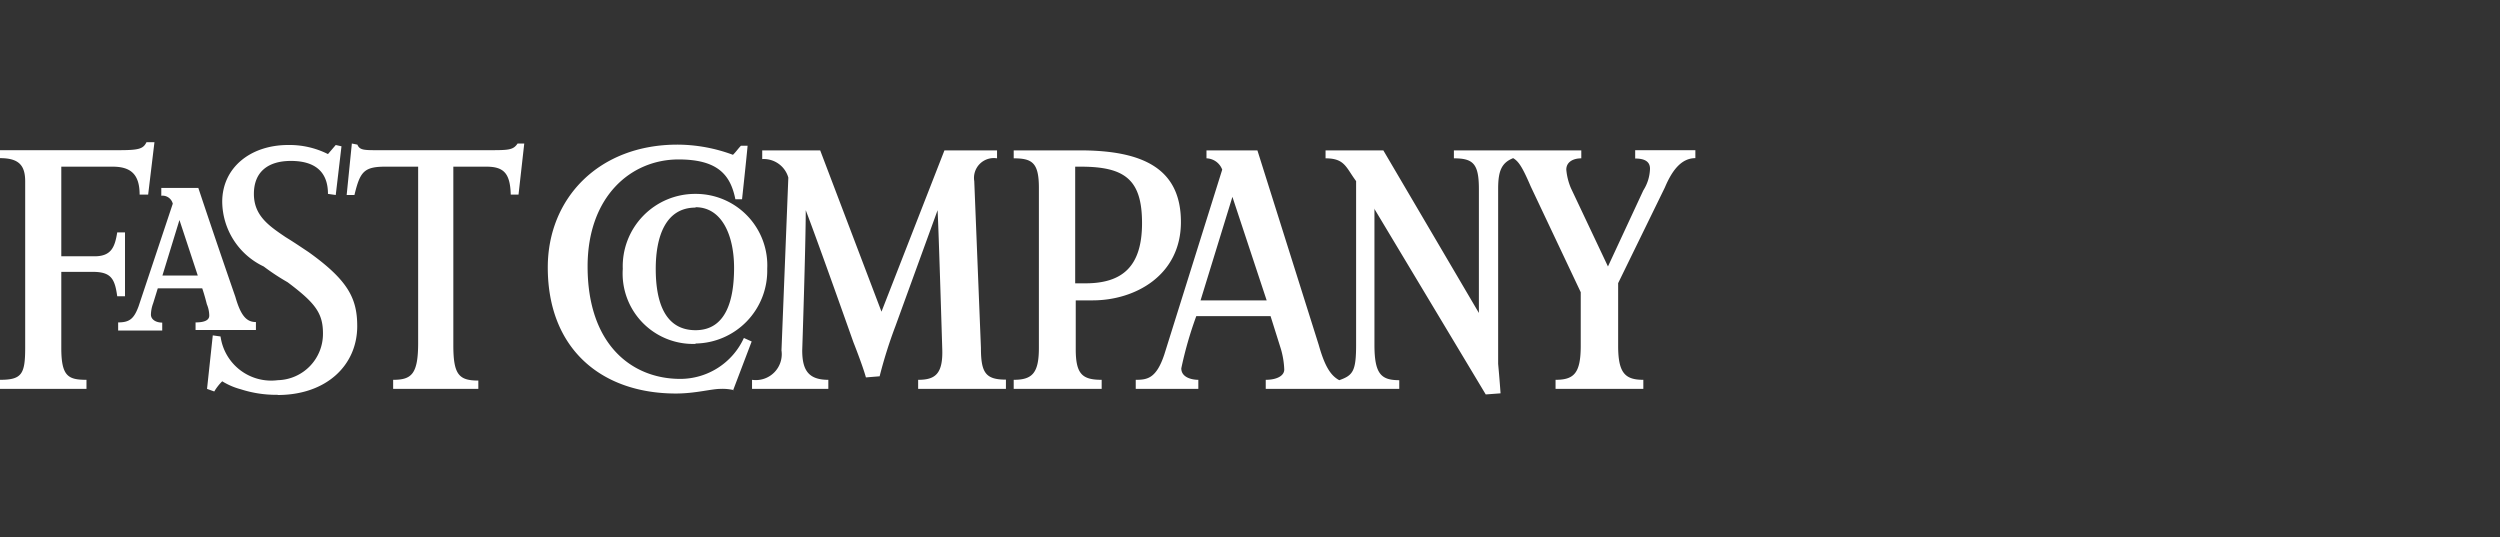
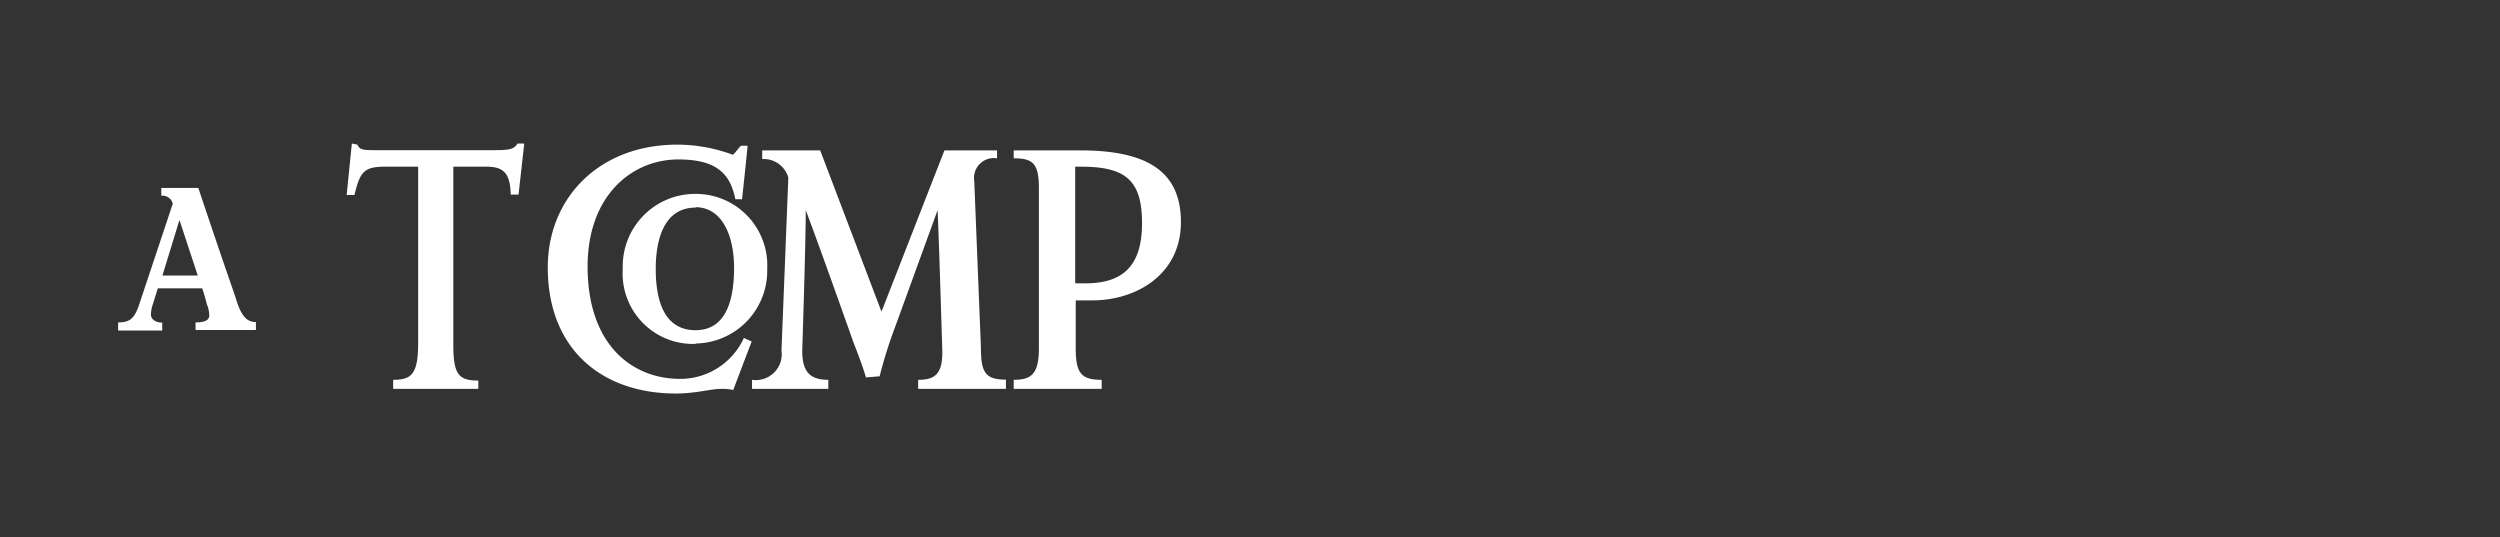
<svg xmlns="http://www.w3.org/2000/svg" id="Layer_1" data-name="Layer 1" viewBox="0 0 135 29">
  <rect x="0" y="0" width="135" height="29" fill="#333333" stroke="none" />
  <defs>
    <style>.cls-1{fill:#fff;}</style>
  </defs>
  <path class="cls-1" d="M43.51,11.37c0,1.85-.19,7.55-.19,7.55,0,1.1.36,1.59,1.41,1.59V21H40.61v-.49a1.4,1.4,0,0,0,1.59-1.59l.37-9.33a1.38,1.38,0,0,0-1.41-1V8.12h3.13l3.31,8.71L51,8.12h2.84v.43a1.07,1.07,0,0,0-1.23,1.23l.36,9c0,1.35.25,1.72,1.35,1.72V21H49.58v-.49c.92,0,1.36-.31,1.3-1.72,0,0-.19-6.33-.25-7.44l-2.28,6.27a24.89,24.89,0,0,0-.85,2.7l-.74.06c-.19-.68-.68-1.91-.68-1.91s-1.89-5.35-2.57-7.12Zm-3.87,9.7A2.66,2.66,0,0,0,38.9,21c-.49,0-1.35.25-2.4.25-4,0-6.92-2.39-6.92-6.81,0-3.74,2.76-6.63,7-6.63a8.66,8.66,0,0,1,3,.55c.19-.19.25-.3.43-.49h.36c-.06.68-.3,2.89-.3,2.89h-.36c-.26-1.29-.92-2.15-3.07-2.15-2.57,0-4.91,2-4.91,5.78,0,4.23,2.4,6.07,5,6.07a3.78,3.78,0,0,0,3.44-2.21l.42.19-1,2.63ZM28,10.51h-.42C27.55,9.34,27.19,9,26.26,9H24.48v9.64c0,1.59.3,1.91,1.35,1.91V21h-4.6v-.49c1,0,1.35-.31,1.35-2V9H20.8c-1.17,0-1.36.3-1.66,1.53h-.42L19,7.75l.3.06c.12.3.36.3,1.1.3h5.95c1.11,0,1.36,0,1.6-.36h.36L28,10.51Z" />
-   <path class="cls-1" d="M15,21.32a6.24,6.24,0,0,1-2-.3,3.74,3.74,0,0,1-1-.43,2.74,2.74,0,0,0-.43.55L11.18,21l.31-2.89.42.06A2.76,2.76,0,0,0,15,20.53,2.5,2.5,0,0,0,17.44,18c0-1.1-.43-1.65-1.91-2.76a12,12,0,0,1-1.29-.85A3.91,3.91,0,0,1,12,10.9c0-1.85,1.53-3.07,3.56-3.07a4.63,4.63,0,0,1,2.15.49l.42-.49.31.07-.31,2.63-.42-.06c0-1.23-.74-1.78-2-1.78s-2,.61-2,1.78.8,1.72,1.72,2.34c.49.3.85.55,1.23.8,2.14,1.53,2.63,2.51,2.63,4,0,2.12-1.67,3.72-4.3,3.72ZM8,10.51H7.54C7.54,9.4,7.05,9,6.08,9H3.31v4.84H5.1c.91,0,1.1-.49,1.23-1.29h.42V16H6.33C6.2,15.05,6,14.68,5,14.68H3.31v4.11c0,1.53.37,1.72,1.36,1.72V21H0v-.49c1.17,0,1.36-.3,1.36-1.72v-9C1.36,8.91,1,8.54,0,8.54V8.11H6.38c1.1,0,1.35-.06,1.53-.43h.43Zm66.22.74v7.37c0,1.59.37,1.91,1.34,1.91V21H68.35v-.49c.55,0,1-.19,1-.56a4.57,4.57,0,0,0-.18-1.1l-.56-1.78H64.6a20.35,20.35,0,0,0-.81,2.82c0,.49.56.62.92.62V21H61.33v-.49c.62,0,1.11-.07,1.54-1.36L66,9.16a.94.94,0,0,0-.85-.61V8.12H67.9l3.31,10.5c.31,1.1.62,1.65,1.11,1.91.74-.26.91-.49.91-1.91V9.78c-.55-.74-.61-1.23-1.65-1.23V8.12H74.7l5.16,8.78V10.21c0-1.36-.3-1.66-1.35-1.66V8.12h6.88v.43c-.43,0-.81.19-.81.61a3.29,3.29,0,0,0,.25,1l2,4.23,1.91-4.11a2.29,2.29,0,0,0,.36-1.17c0-.36-.25-.55-.8-.55V8.11h3.25v.43c-.8,0-1.29.74-1.65,1.59l-2.52,5.16v3.38c0,1.47.37,1.84,1.36,1.84V21H84v-.49c1,0,1.36-.36,1.36-1.84V15.78l-2.7-5.71C82.2,9,82,8.71,81.71,8.54c-.62.25-.81.68-.81,1.65v9.46s.07.74.13,1.59l-.8.06-6-10Zm-7.67-.62-1.72,5.59h3.57Z" />
  <path class="cls-1" d="M59,16.22h-.91v2.64c0,1.35.36,1.65,1.4,1.65V21H54.74v-.49c1,0,1.36-.36,1.36-1.72V10.14c0-1.35-.36-1.59-1.36-1.59V8.12h3.57c3.44,0,5.46,1,5.46,3.87S61.31,16.22,59,16.22ZM58.36,9h-.3V15.3h.55c2,0,3.06-.91,3.06-3.25S60.76,9,58.36,9Zm-20.8,9.57a3.8,3.8,0,0,1-3.93-4.05,3.91,3.91,0,0,1,3.93-4.05,3.86,3.86,0,0,1,3.87,4.05A3.93,3.93,0,0,1,37.56,18.55Zm0-7.36c-1.6,0-2.15,1.53-2.15,3.31s.49,3.31,2.15,3.31,2.08-1.65,2.08-3.37S39,11.19,37.56,11.19Zm-27,6.62v-.42c.61,0,.74-.19.74-.37a1.61,1.61,0,0,0-.13-.61s-.12-.49-.25-.86H8.52l-.25.81a1.84,1.84,0,0,0-.12.61c0,.25.25.43.61.43v.43H6.38v-.44c.61,0,.85-.19,1.1-.86L9.33,11a.57.57,0,0,0-.62-.43v-.42h2q1,3,2,5.88c.3,1.05.62,1.36,1.11,1.36v.43H10.56Zm-.87-5.95-.92,3h1.91Z" />
</svg>